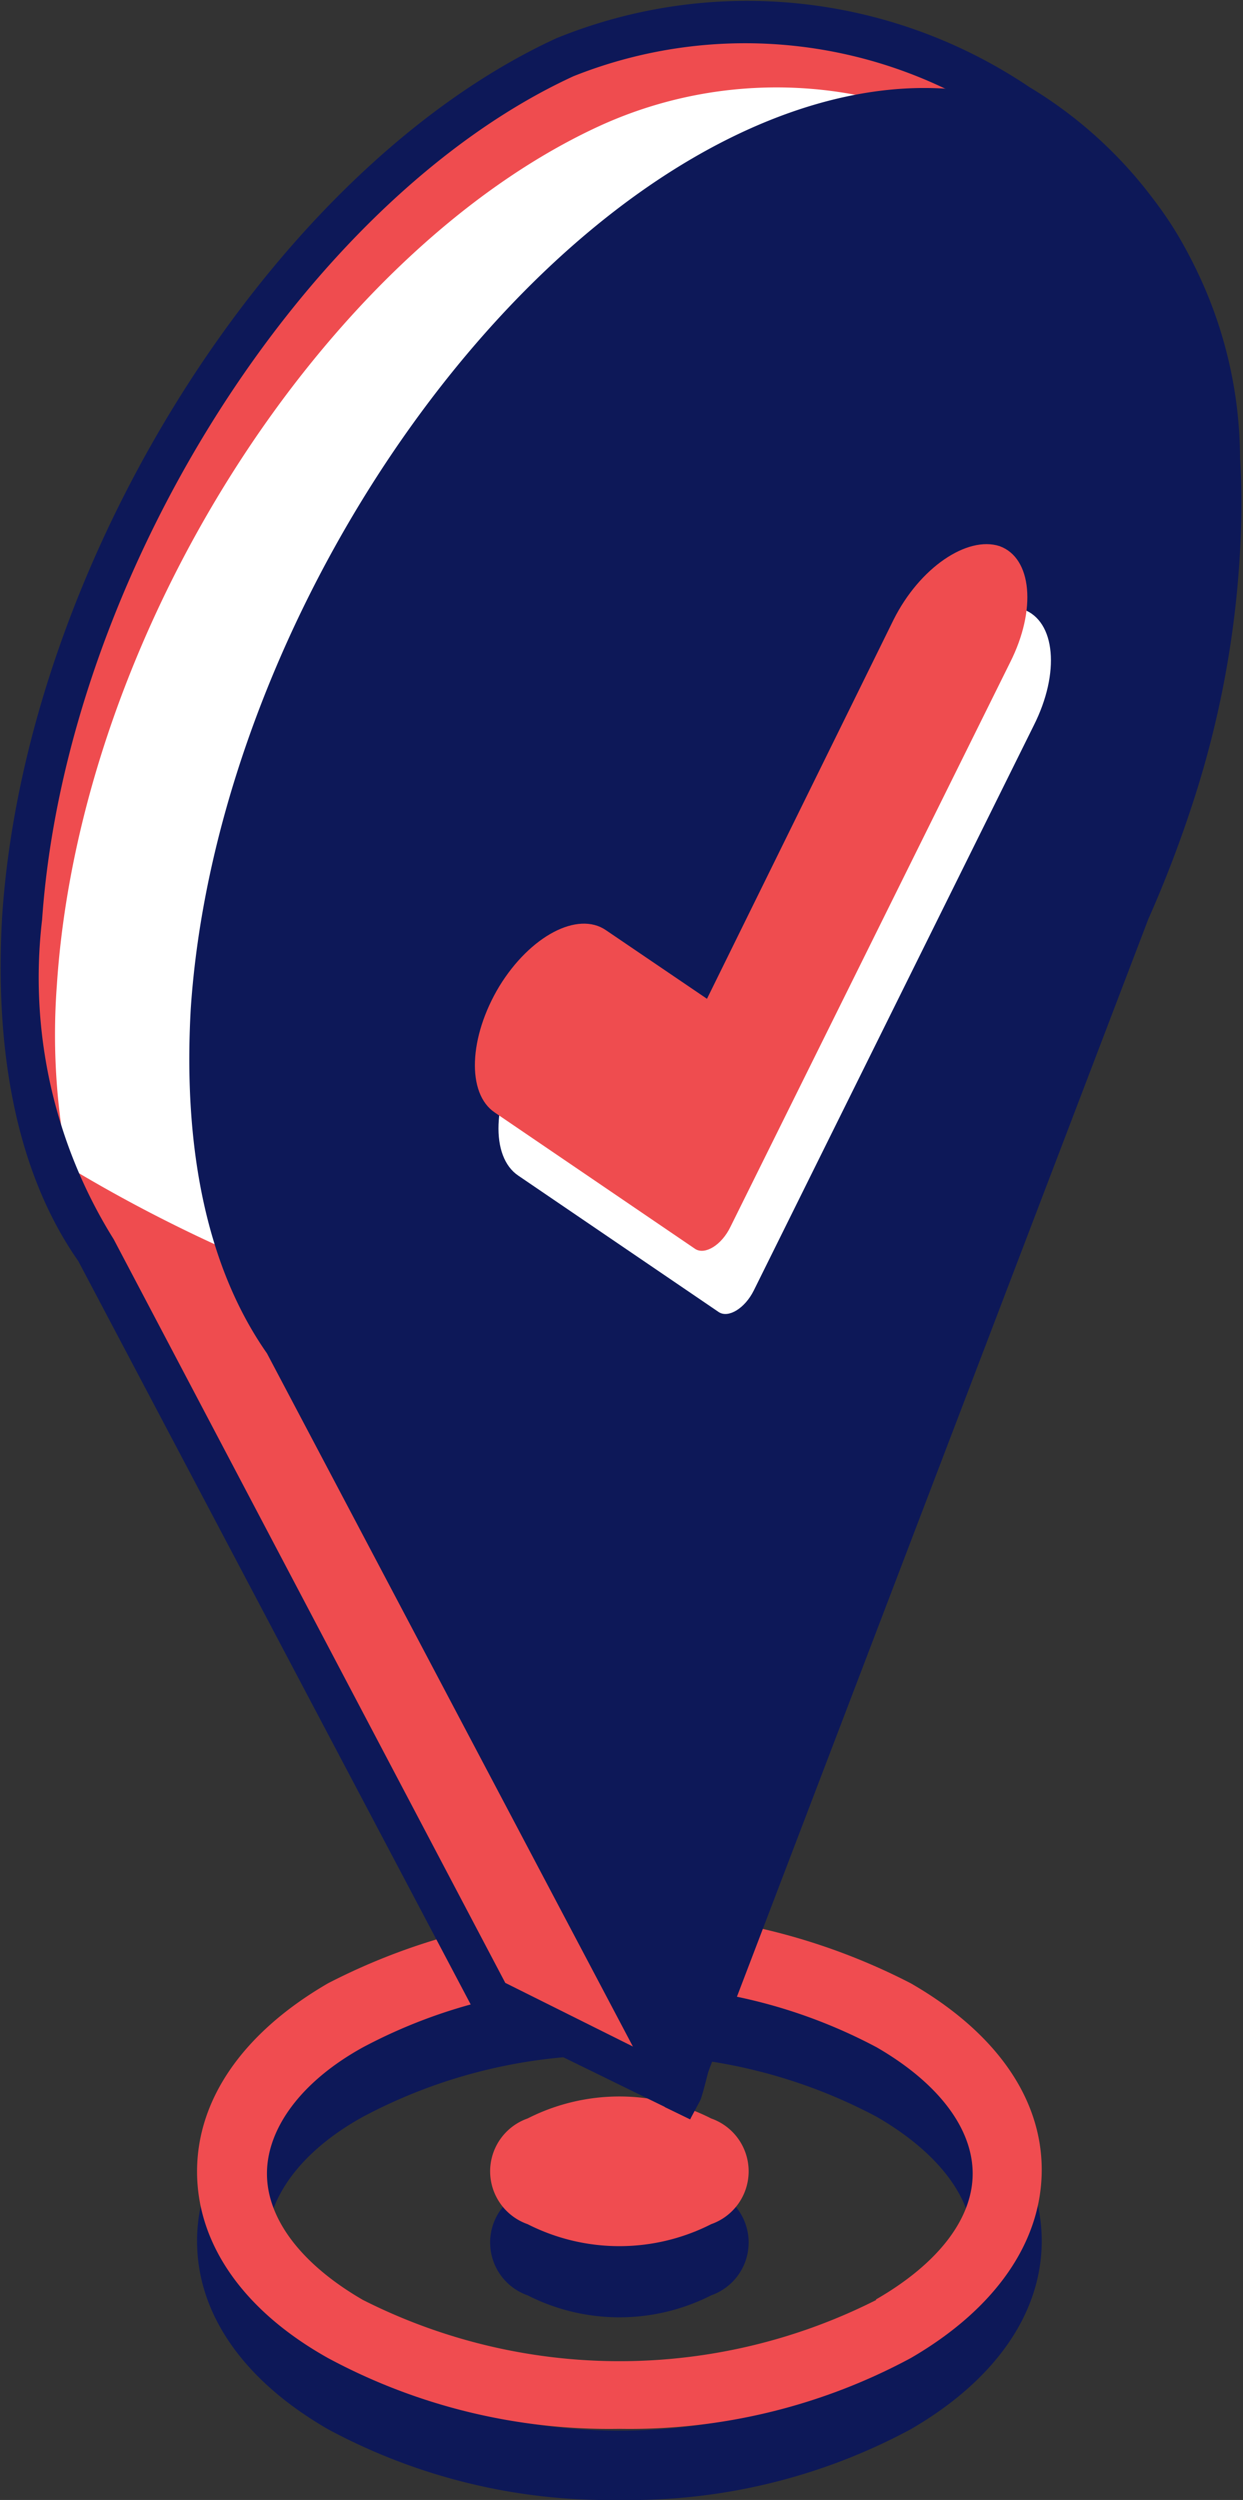
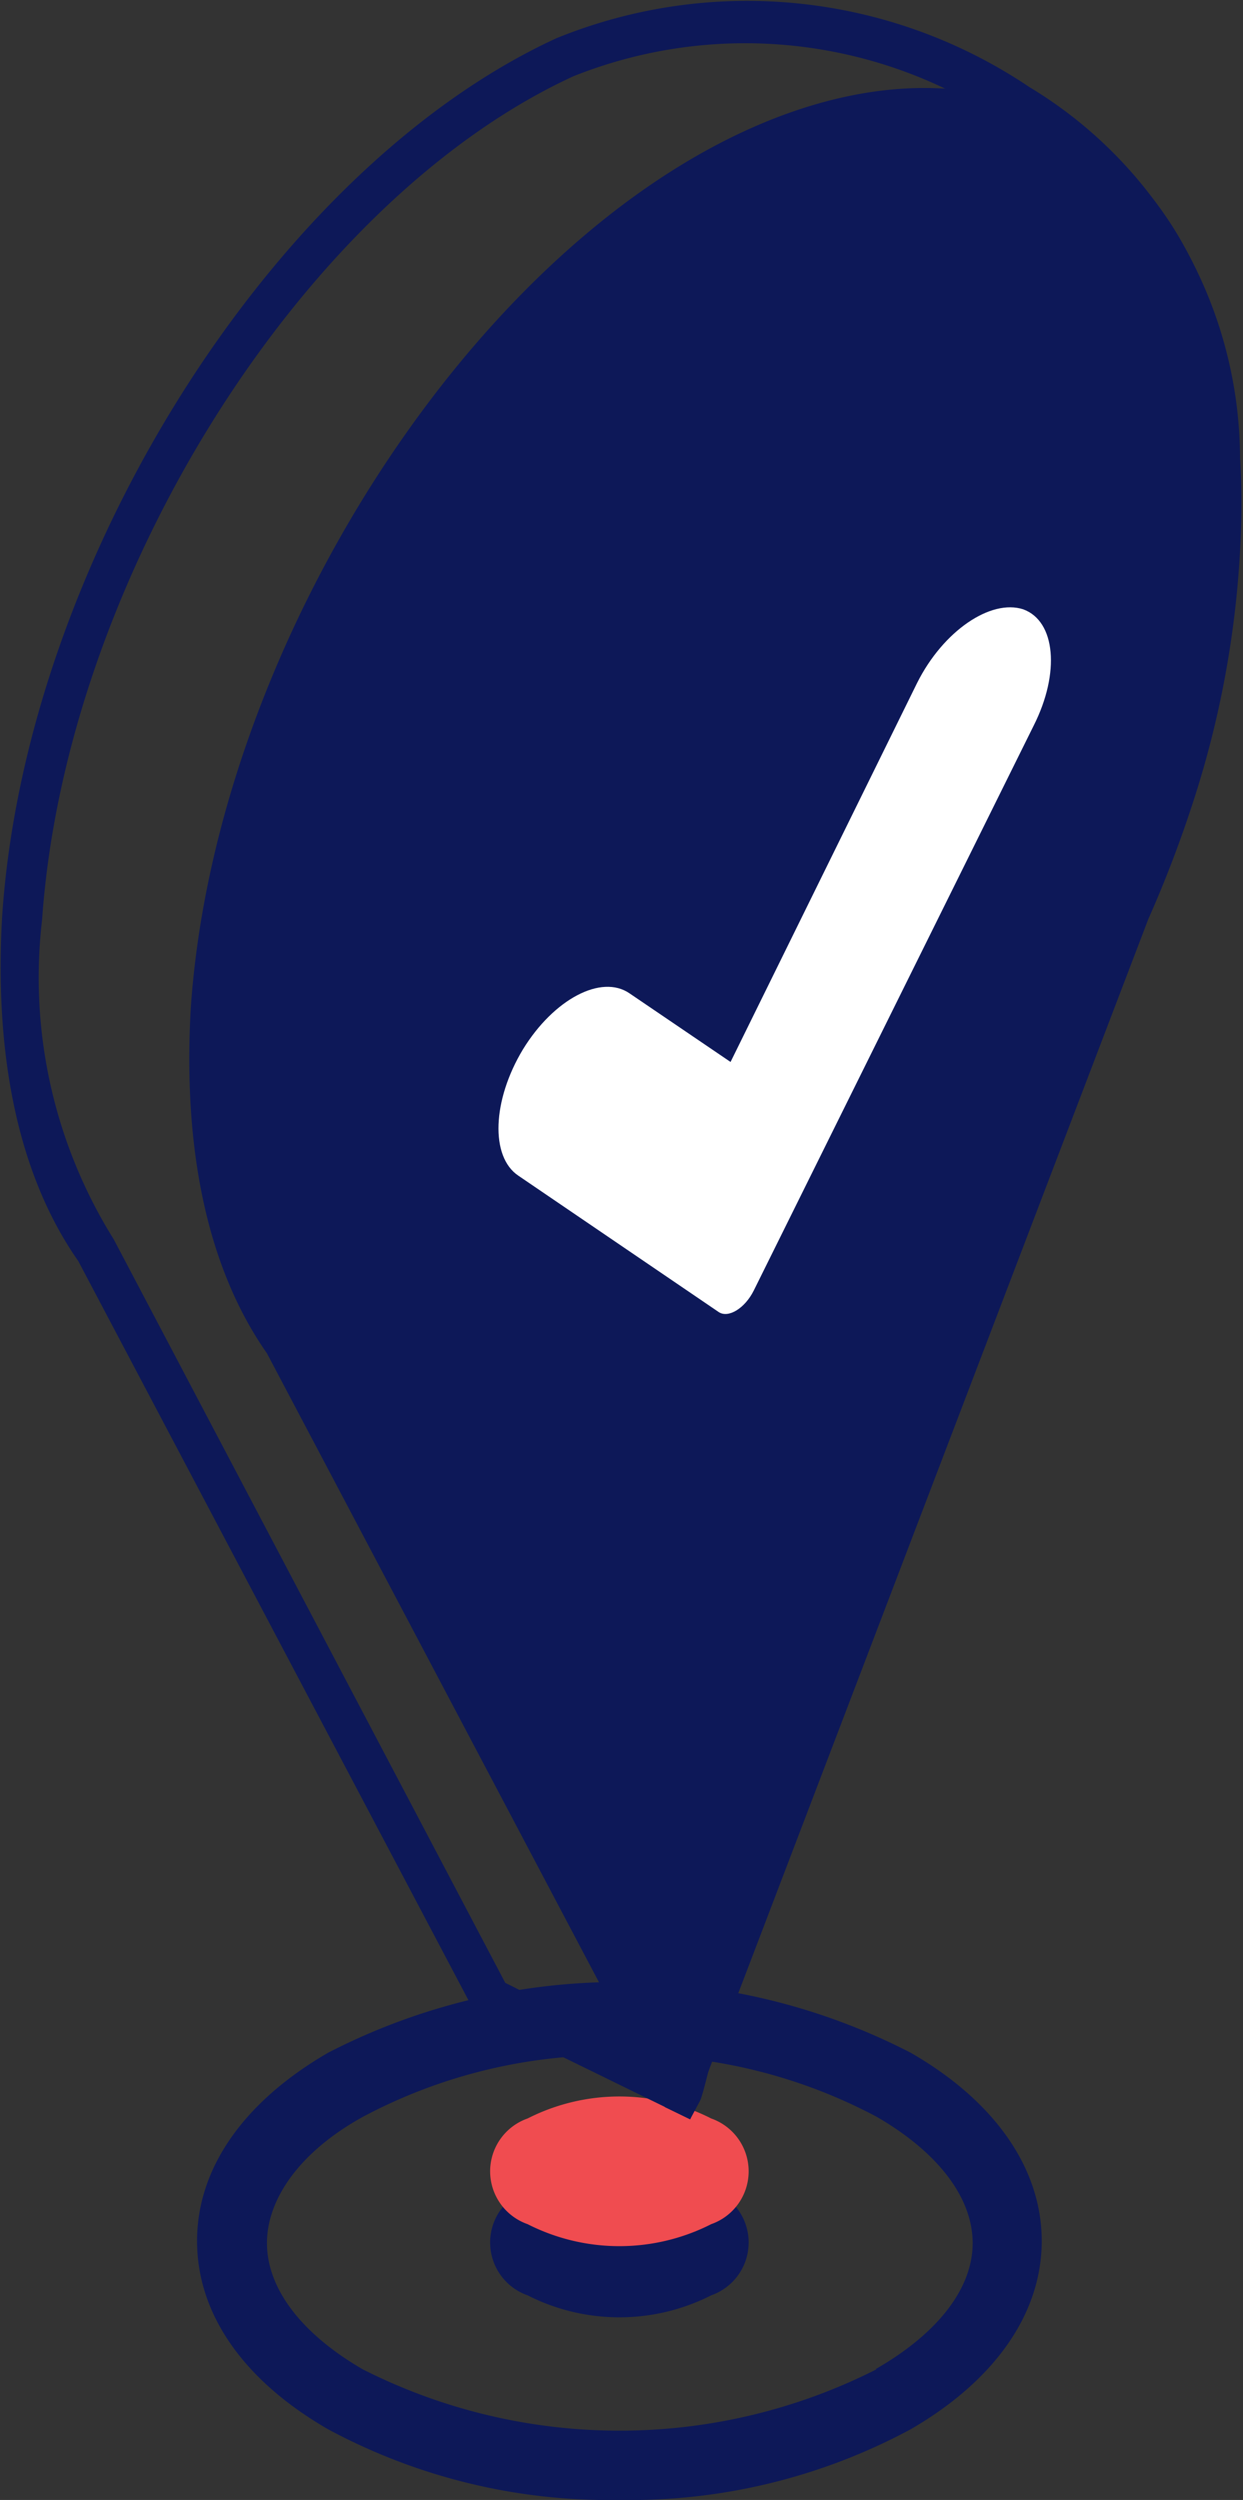
<svg xmlns="http://www.w3.org/2000/svg" viewBox="0 0 29.52 59.37">
  <rect x="0" y="0" width="29.52" height="59.37" fill="#333333" stroke="none" />
  <defs>
    <style>.cls-1{fill:#0d1858;}.cls-2{fill:#f04c50;}.cls-3{fill:#ef4c4f;}.cls-4{fill:#fff;}</style>
  </defs>
  <title>Ресурс 2</title>
  <g id="Слой_2" data-name="Слой 2">
    <g id="content">
      <g id="illustration">
        <g id="_Группа_" data-name="&lt;Группа&gt;">
          <g id="_Группа_2" data-name="&lt;Группа&gt;">
            <g id="_Группа_3" data-name="&lt;Группа&gt;">
              <g id="_Группа_4" data-name="&lt;Группа&gt;">
                <path id="_Контур_" data-name="&lt;Контур&gt;" class="cls-1" d="M16.89,52a4.81,4.81,0,0,0-4.36,0,1.33,1.33,0,0,0,0,2.51,4.81,4.81,0,0,0,4.36,0A1.33,1.33,0,0,0,16.89,52Z" />
              </g>
              <g id="_Группа_5" data-name="&lt;Группа&gt;">
                <path id="_Составной_контур_" data-name="&lt;Составной контур&gt;" class="cls-1" d="M21.63,48.75a15.08,15.08,0,0,0-13.84,0c-2,1.16-3.11,2.74-3.11,4.47s1.1,3.31,3.11,4.47a14.08,14.08,0,0,0,6.92,1.68,14.08,14.08,0,0,0,6.92-1.68c2-1.16,3.11-2.75,3.11-4.47S23.63,49.9,21.63,48.75Zm-.82,7.52a13.5,13.5,0,0,1-12.19,0c-1.47-.85-2.28-1.93-2.28-3s.81-2.19,2.28-3a12.47,12.47,0,0,1,6.1-1.46,12.47,12.47,0,0,1,6.1,1.46c1.47.85,2.28,1.93,2.28,3S22.28,55.41,20.8,56.26Z" />
              </g>
            </g>
            <g id="_Группа_6" data-name="&lt;Группа&gt;">
              <g id="_Группа_7" data-name="&lt;Группа&gt;">
                <path id="_Контур_2" data-name="&lt;Контур&gt;" class="cls-2" d="M16.89,50.31a4.81,4.81,0,0,0-4.36,0,1.33,1.33,0,0,0,0,2.51,4.81,4.81,0,0,0,4.36,0A1.33,1.33,0,0,0,16.89,50.31Z" />
              </g>
              <g id="_Группа_8" data-name="&lt;Группа&gt;">
-                 <path id="_Составной_контур_2" data-name="&lt;Составной контур&gt;" class="cls-2" d="M21.63,47.1a15.08,15.08,0,0,0-13.84,0c-2,1.16-3.11,2.74-3.11,4.47S5.79,54.88,7.79,56a14.08,14.08,0,0,0,6.92,1.68A14.08,14.08,0,0,0,21.63,56c2-1.16,3.11-2.75,3.11-4.47S23.63,48.25,21.63,47.1Zm-.82,7.52a13.5,13.5,0,0,1-12.19,0c-1.47-.85-2.28-1.93-2.28-3s.81-2.19,2.28-3a12.47,12.47,0,0,1,6.1-1.46,12.47,12.47,0,0,1,6.1,1.46c1.47.85,2.28,1.93,2.28,3S22.28,53.76,20.8,54.61Z" />
-               </g>
+                 </g>
            </g>
            <g id="_Группа_9" data-name="&lt;Группа&gt;">
              <g id="_Группа_10" data-name="&lt;Группа&gt;">
                <g id="_Группа_11" data-name="&lt;Группа&gt;">
                  <g id="_Группа_12" data-name="&lt;Группа&gt;">
-                     <path id="_Составной_контур_3" data-name="&lt;Составной контур&gt;" class="cls-3" d="M13.41,1.36C6.91,4.36,1.09,13.43.54,21.8a12.22,12.22,0,0,0,1.76,7.91l9.36,17.75,4.49,2.19c.4-.91,7-32.09,7.25-33h0c.7-2.19,5.49-3.57,5.53-5.7C29.05,3.12,19.75-1.56,13.41,1.36Zm-.82,20c-2.56,1.28-4.52-.29-4.36-3.47s2.33-6.64,4.82-7.83,4.38.32,4.28,3.38S15.12,20.1,12.59,21.37Z" />
-                   </g>
+                     </g>
                  <g id="_Группа_13" data-name="&lt;Группа&gt;">
-                     <path id="_Составной_контур_4" data-name="&lt;Составной контур&gt;" class="cls-4" d="M14.22,3C7.72,6,1.9,15,1.35,23.4a15.84,15.84,0,0,0,.27,4.31c7.41,4.46,13,4.2,18.76,8.15,1.8-8.38,3.67-17.14,3.83-17.63.7-2.19,4.29-3.83,4.33-6A10.1,10.1,0,0,0,14.22,3ZM13.4,23c-2.56,1.28-4.52-.29-4.36-3.47s2.33-6.64,4.82-7.83S18.25,12,18.15,15,15.93,21.7,13.4,23Z" />
-                   </g>
+                     </g>
                  <g id="_Группа_14" data-name="&lt;Группа&gt;">
                    <path id="_Составной_контур_5" data-name="&lt;Составной контур&gt;" class="cls-1" d="M16.39,50.33l-5.09-2.49-.07-.14L1.86,29.95c-1.4-2-2-4.8-1.81-8.17C.6,13.36,6.5,4,13.21.91h0A12,12,0,0,1,24.45,2.07a10.33,10.33,0,0,1,5,8.87c0,1.38-1.5,2.39-2.93,3.37-1.15.79-2.34,1.6-2.62,2.48-.12.37-1.34,6.06-2.63,12.09-2.56,11.95-4.4,20.45-4.64,21ZM12,47.09,15.83,49c.6-2.43,2.79-12.64,4.44-20.3,1.57-7.3,2.53-11.79,2.66-12.18.38-1.2,1.72-2.11,3-3s2.49-1.7,2.5-2.57a9.36,9.36,0,0,0-4.52-8A11,11,0,0,0,13.62,1.81h0C7.21,4.76,1.56,13.75,1,21.84A11.73,11.73,0,0,0,2.7,29.43ZM10.89,22.3a2.86,2.86,0,0,1-1.59-.46,4.3,4.3,0,0,1-1.56-4c.17-3.34,2.41-7,5.1-8.25a3.41,3.41,0,0,1,3.42,0,4.23,4.23,0,0,1,1.57,3.83c-.1,3.27-2.36,7-5,8.35h0A4.33,4.33,0,0,1,10.89,22.3Zm3.77-12.15a3.27,3.27,0,0,0-1.39.35C10.91,11.63,8.87,15,8.73,17.92A3.37,3.37,0,0,0,9.84,21a2.51,2.51,0,0,0,2.53-.09c2.37-1.19,4.38-4.55,4.47-7.5a3.3,3.3,0,0,0-1.12-3A1.91,1.91,0,0,0,14.66,10.16Z" />
                  </g>
                </g>
                <g id="_Группа_15" data-name="&lt;Группа&gt;">
                  <g id="_Группа_16" data-name="&lt;Группа&gt;">
                    <g id="_Группа_17" data-name="&lt;Группа&gt;">
-                       <path id="_Составной_контур_6" data-name="&lt;Составной контур&gt;" class="cls-1" d="M29,12.27C29.16,4.46,24.24.64,17.9,3.55,11.4,6.55,5.58,15.62,5,24a12.22,12.22,0,0,0,1.76,7.91l9.36,17.75L26.82,21.61a28.2,28.2,0,0,0,1.06-2.78h0A22.92,22.92,0,0,0,29,12.27Z" />
+                       <path id="_Составной_контур_6" data-name="&lt;Составной контур&gt;" class="cls-1" d="M29,12.27C29.16,4.46,24.24.64,17.9,3.55,11.4,6.55,5.58,15.62,5,24a12.22,12.22,0,0,0,1.76,7.91l9.36,17.75L26.82,21.61a28.2,28.2,0,0,0,1.06-2.78A22.92,22.92,0,0,0,29,12.27Z" />
                    </g>
                    <g id="_Группа_18" data-name="&lt;Группа&gt;">
                      <path id="_Составной_контур_7" data-name="&lt;Составной контур&gt;" class="cls-1" d="M16.39,50.33l-.6-.29L6.34,32.14c-1.4-2-2-4.8-1.81-8.18C5.09,15.55,11,6.19,17.69,3.11c3-1.38,5.85-1.36,8,.06,2.52,1.64,3.86,4.88,3.79,9.11h0A23.33,23.33,0,0,1,28.35,19a28.61,28.61,0,0,1-1.08,2.83ZM22,3.07A9.25,9.25,0,0,0,18.11,4C11.7,7,6.05,15.94,5.52,24a11.74,11.74,0,0,0,1.67,7.6l8.88,16.84,10.29-27a28,28,0,0,0,1.05-2.76,22.34,22.34,0,0,0,1.12-6.41C28.6,8.43,27.38,5.42,25.19,4A5.84,5.84,0,0,0,22,3.07Z" />
                    </g>
                  </g>
                </g>
              </g>
              <g id="_Группа_19" data-name="&lt;Группа&gt;">
                <g id="_Группа_20" data-name="&lt;Группа&gt;">
                  <path id="_Контур_3" data-name="&lt;Контур&gt;" class="cls-4" d="M17.07,31.16l-4.76-3.24c-.67-.45-.62-1.79.11-3h0c.73-1.19,1.86-1.79,2.53-1.33l2.4,1.63,4.43-9c.62-1.24,1.75-2,2.52-1.75h0c.77.28.88,1.51.25,2.76L17.9,30.65C17.69,31.07,17.3,31.31,17.07,31.16Z" />
                </g>
              </g>
              <g id="_Группа_21" data-name="&lt;Группа&gt;">
                <g id="_Группа_22" data-name="&lt;Группа&gt;">
-                   <path id="_Контур_4" data-name="&lt;Контур&gt;" class="cls-3" d="M16.51,29.66l-4.76-3.24c-.67-.45-.62-1.79.11-3h0c.73-1.19,1.86-1.79,2.53-1.33l2.4,1.63,4.43-9c.62-1.24,1.75-2,2.52-1.75h0c.77.28.88,1.51.25,2.76l-6.64,13.4C17.14,29.57,16.74,29.81,16.51,29.66Z" />
-                 </g>
+                   </g>
              </g>
            </g>
          </g>
        </g>
      </g>
    </g>
  </g>
</svg>